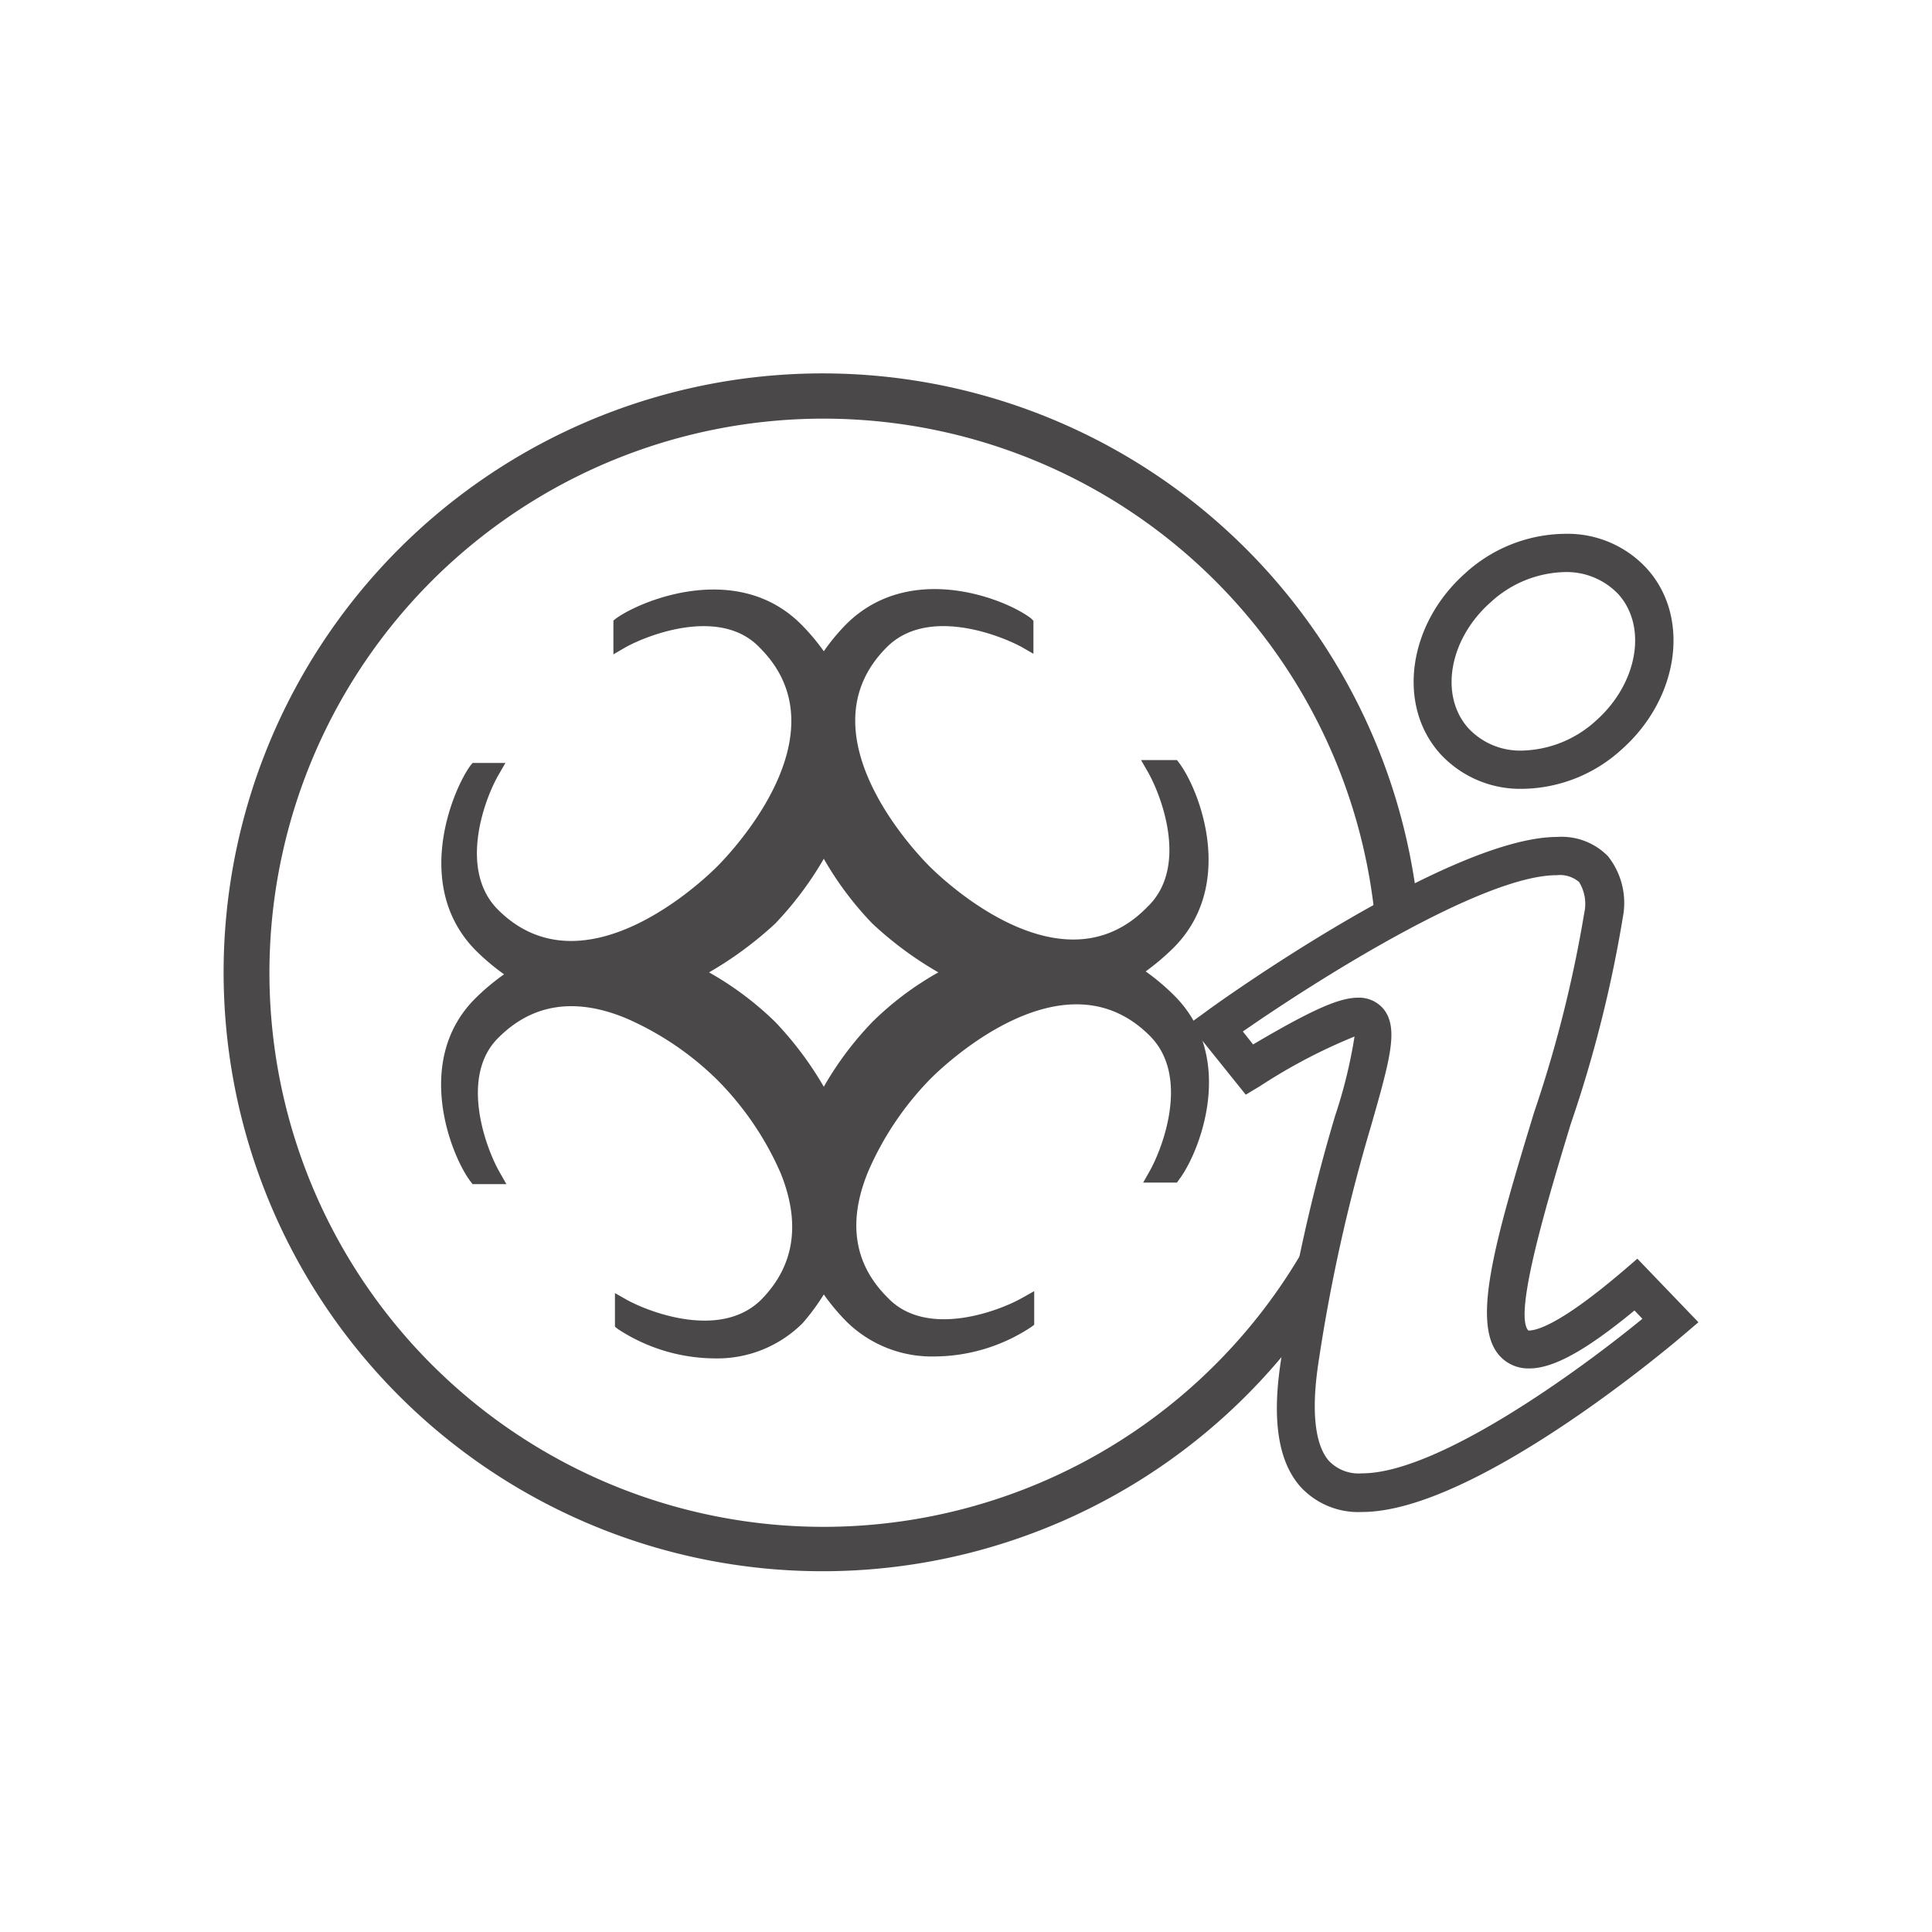
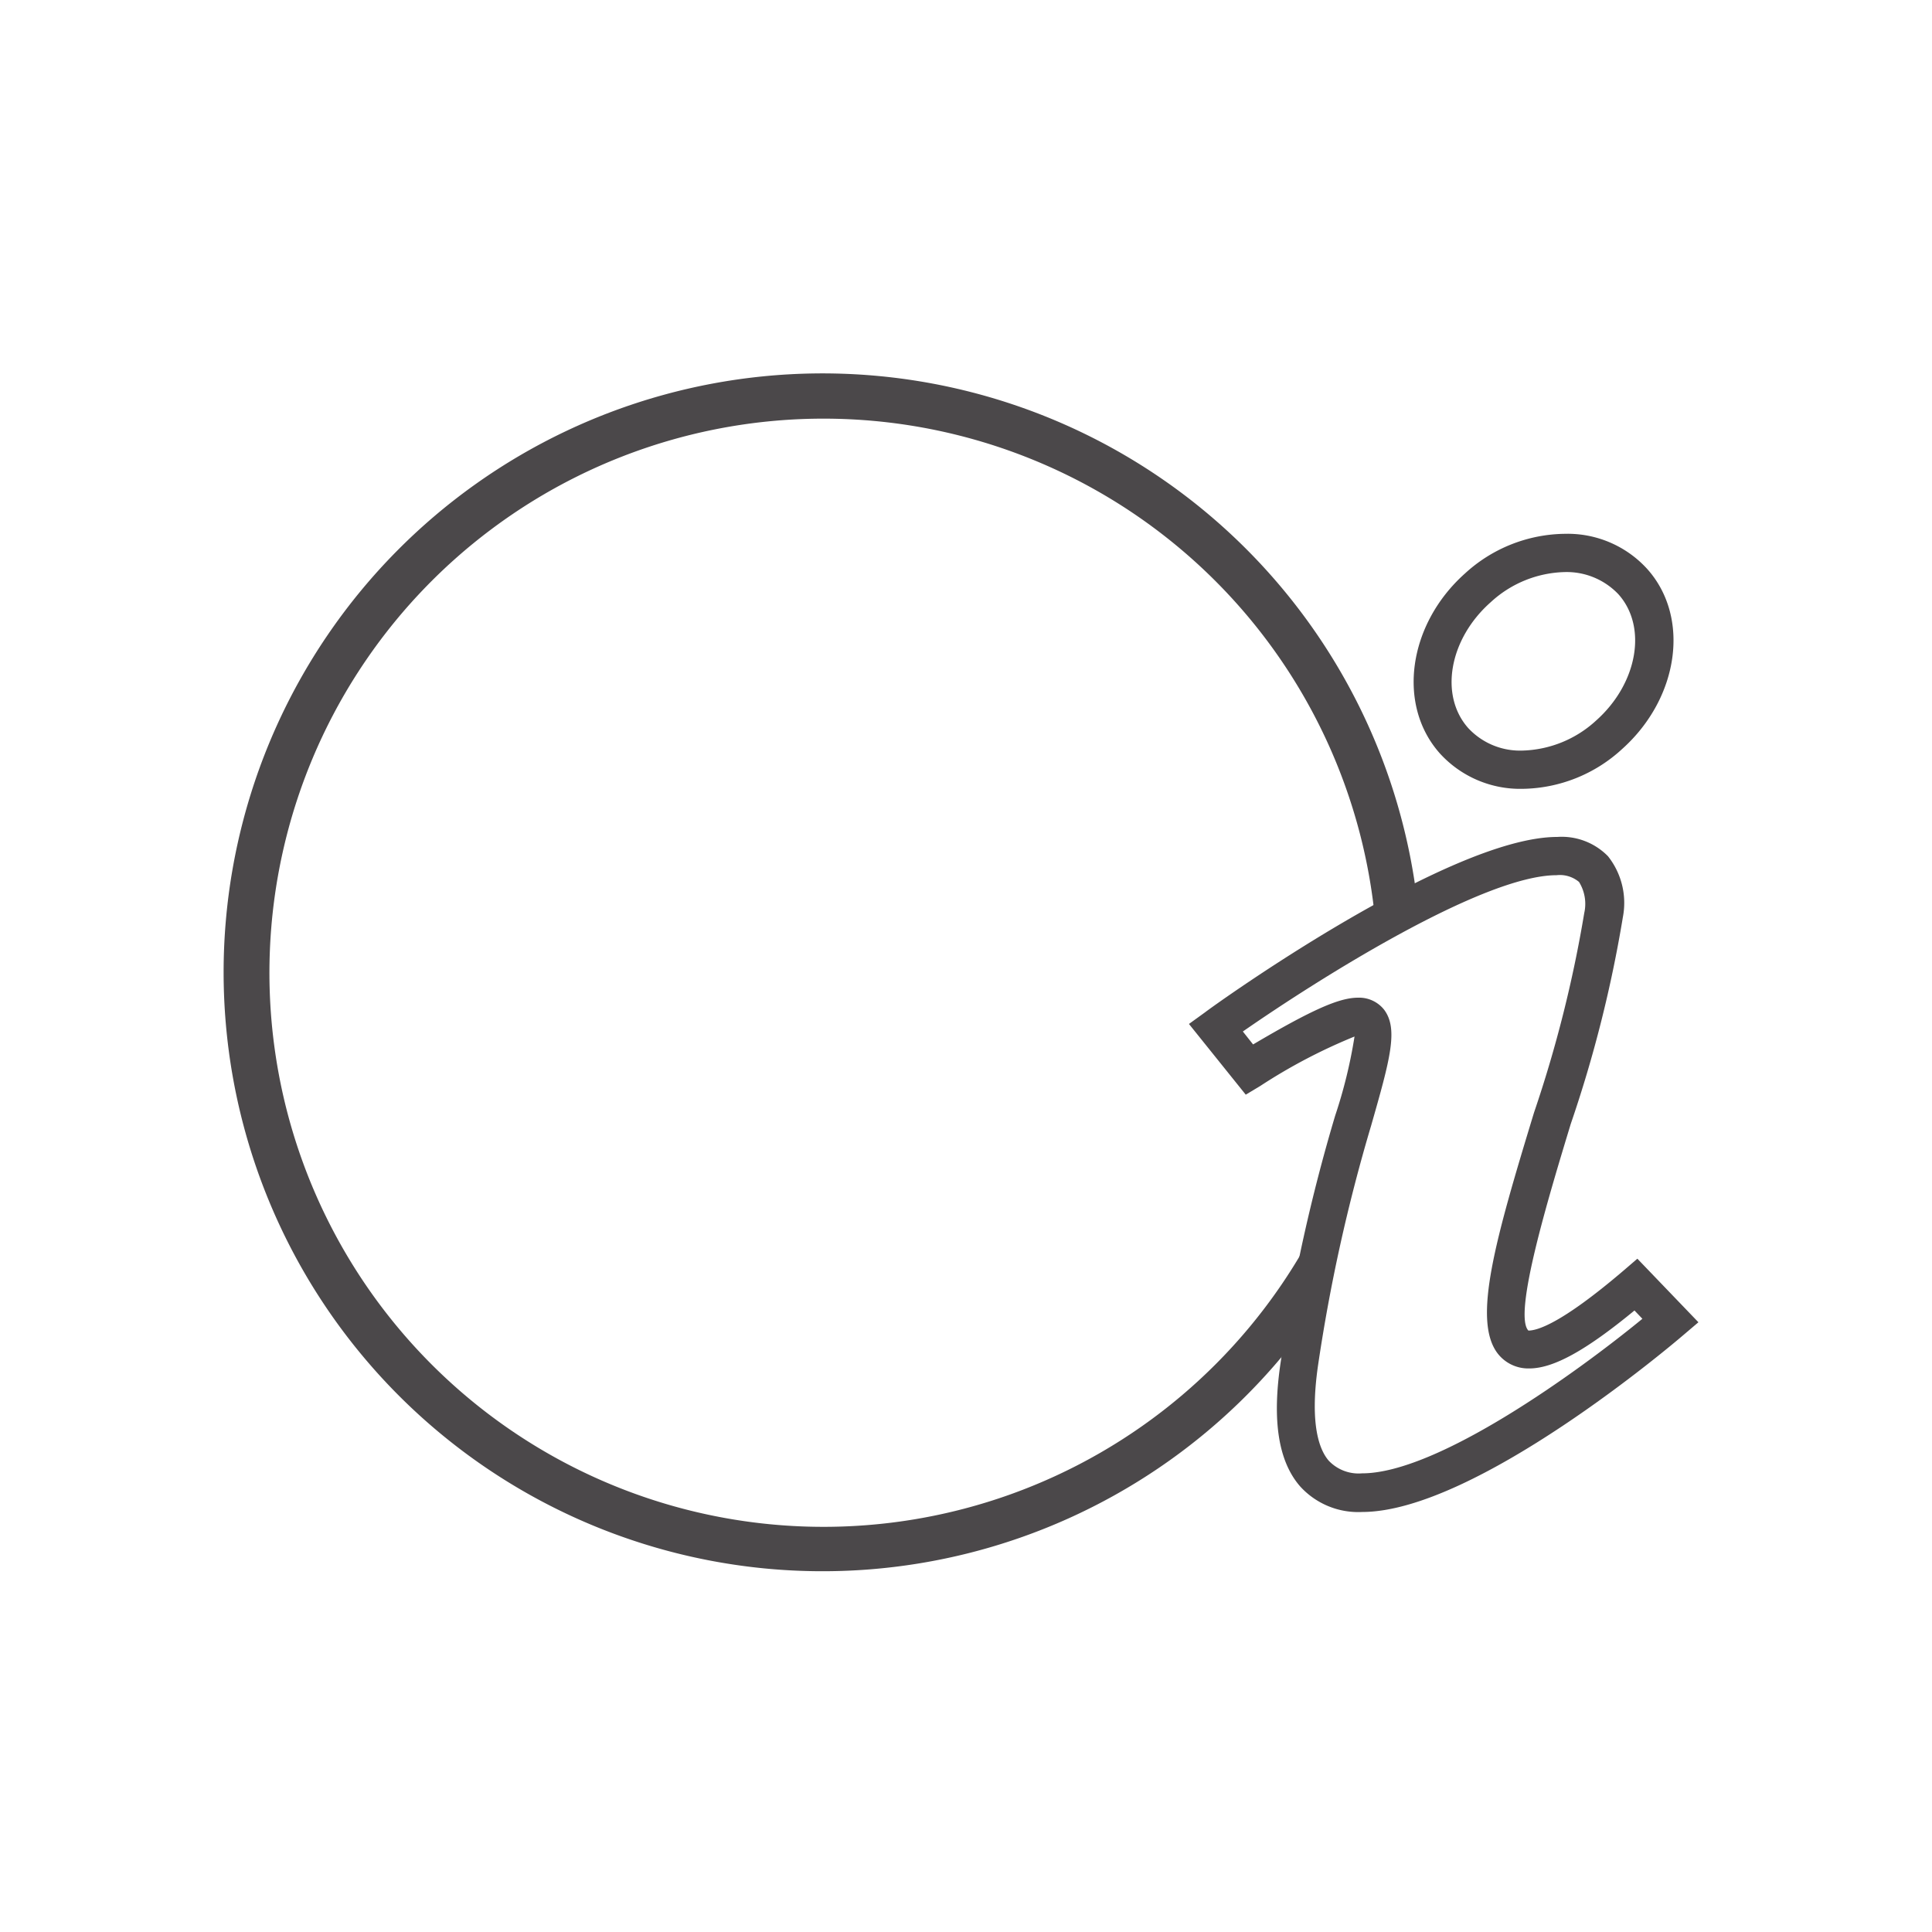
<svg xmlns="http://www.w3.org/2000/svg" id="Layer_1" data-name="Layer 1" viewBox="0 0 100 100">
  <path d="M78.79,40.83A5.62,5.62,0,0,1,74.53,39c-2.24-2.51-1.65-6.69,1.3-9.32A7.77,7.77,0,0,1,81,27.63a5.57,5.57,0,0,1,4.26,1.82c2.24,2.5,1.65,6.68-1.3,9.32A7.75,7.75,0,0,1,78.79,40.83ZM81,29.61a5.85,5.85,0,0,0-3.83,1.55C75,33.07,74.49,36,76,37.69a3.66,3.66,0,0,0,2.79,1.16,5.86,5.86,0,0,0,3.83-1.56c2.14-1.91,2.66-4.84,1.15-6.53A3.69,3.69,0,0,0,81,29.61Z" style="fill:#4B484A" />
  <path d="M70.5,78.26a4.06,4.06,0,0,1-3.21-1.33c-1.12-1.29-1.46-3.4-1-6.44a90.32,90.32,0,0,1,2.82-12.75,25.33,25.33,0,0,0,1-4.09,28.56,28.56,0,0,0-4.88,2.56l-.75.45L61.54,53l.83-.6C62.88,52,75,43.32,80.6,43.32a3.35,3.35,0,0,1,2.63,1A3.89,3.89,0,0,1,84,47.47,66.12,66.12,0,0,1,81.3,58.18c-1.12,3.69-3,9.86-2.19,10.69.43,0,1.65-.31,4.93-3.11l.71-.61,3.16,3.29-.8.68c-.43.37-10.73,9.13-16.6,9.14Zm-.21-26.62a1.65,1.65,0,0,1,1.35.62c.75,1,.31,2.57-.67,6a88.93,88.93,0,0,0-2.76,12.49c-.42,3,.08,4.3.57,4.86a2.13,2.13,0,0,0,1.72.65h0c3.91,0,11.17-5.26,14.51-8l-.41-.43c-2.5,2.06-4.19,3-5.44,3a2,2,0,0,1-1.66-.8c-1.28-1.73-.11-5.85,1.9-12.44A65.24,65.24,0,0,0,82,47.26a2.15,2.15,0,0,0-.27-1.61,1.54,1.54,0,0,0-1.16-.35c-3.82,0-12.34,5.38-16.24,8.09l.53.67C67.91,52.26,69.32,51.64,70.29,51.64Z" style="fill:#4B484A" />
-   <path d="M24.33,61.12l.13.17h1.75l-.34-.6c-.72-1.24-2.12-5-.05-7,1.74-1.73,3.94-2.07,6.55-1a15.54,15.54,0,0,1,4.79,3.24,15.78,15.78,0,0,1,3.25,4.8c1.05,2.61.7,4.8-1,6.53-2.08,2.08-5.78.68-7,0l-.58-.33v1.74l.15.12a9.22,9.22,0,0,0,5,1.52,6.25,6.25,0,0,0,4.57-1.83A11.42,11.42,0,0,0,42.64,67a11.22,11.22,0,0,0,1.15,1.38,6.29,6.29,0,0,0,4.58,1.83,9.15,9.15,0,0,0,5-1.52l.16-.12V66.83l-.59.33c-1.25.72-5,2.12-7,0-1.74-1.73-2.08-3.92-1-6.53a15.86,15.86,0,0,1,3.23-4.8c.7-.7,6.91-6.65,11.34-2.22,2.09,2.08.68,5.79,0,7l-.34.6h1.75l.12-.17c1.06-1.41,3-6.32-.31-9.56a11.67,11.67,0,0,0-1.43-1.2,12.61,12.61,0,0,0,1.43-1.21c3.26-3.25,1.37-8.15.31-9.57l-.12-.16H59.06l.34.59c.72,1.25,2.13,4.95,0,7C55,51.48,48.8,45.53,48.1,44.83s-6.64-6.9-2.2-11.33c2.07-2.08,5.77-.67,7,0l.59.34V32.13L53.36,32c-1.41-1.06-6.31-2.94-9.57.32a10.6,10.6,0,0,0-1.15,1.39,10.78,10.78,0,0,0-1.17-1.39C38.23,29.07,33.32,31,31.9,32l-.15.12v1.75l.58-.34c1.26-.71,5-2.12,7,0,4.44,4.43-1.53,10.64-2.22,11.33s-6.91,6.65-11.34,2.22c-2.07-2.08-.67-5.78.05-7l.34-.59H24.46l-.13.16c-1,1.42-2.93,6.32.32,9.57a11.85,11.85,0,0,0,1.44,1.21,11.73,11.73,0,0,0-1.44,1.2C21.4,54.8,23.29,59.71,24.33,61.12ZM40.13,47.8a17.79,17.79,0,0,0,2.51-3.35,16.92,16.92,0,0,0,2.51,3.35,18.37,18.37,0,0,0,3.42,2.53,15.9,15.9,0,0,0-3.42,2.57,16.92,16.92,0,0,0-2.51,3.35,17.79,17.79,0,0,0-2.51-3.35,16.49,16.49,0,0,0-3.43-2.57A19.05,19.05,0,0,0,40.13,47.8Z" style="fill:#4B484A" />
  <path d="M67.15,66.72c.14-.76.26-1.52.45-2.27a28.68,28.68,0,1,1,3.62-16.32c.59-.33,1.19-.64,1.77-1a2,2,0,0,1,.4-.18,31,31,0,1,0-5.73,21.59A2.24,2.24,0,0,1,67.15,66.72Z" style="fill:#4B484A" />
</svg>